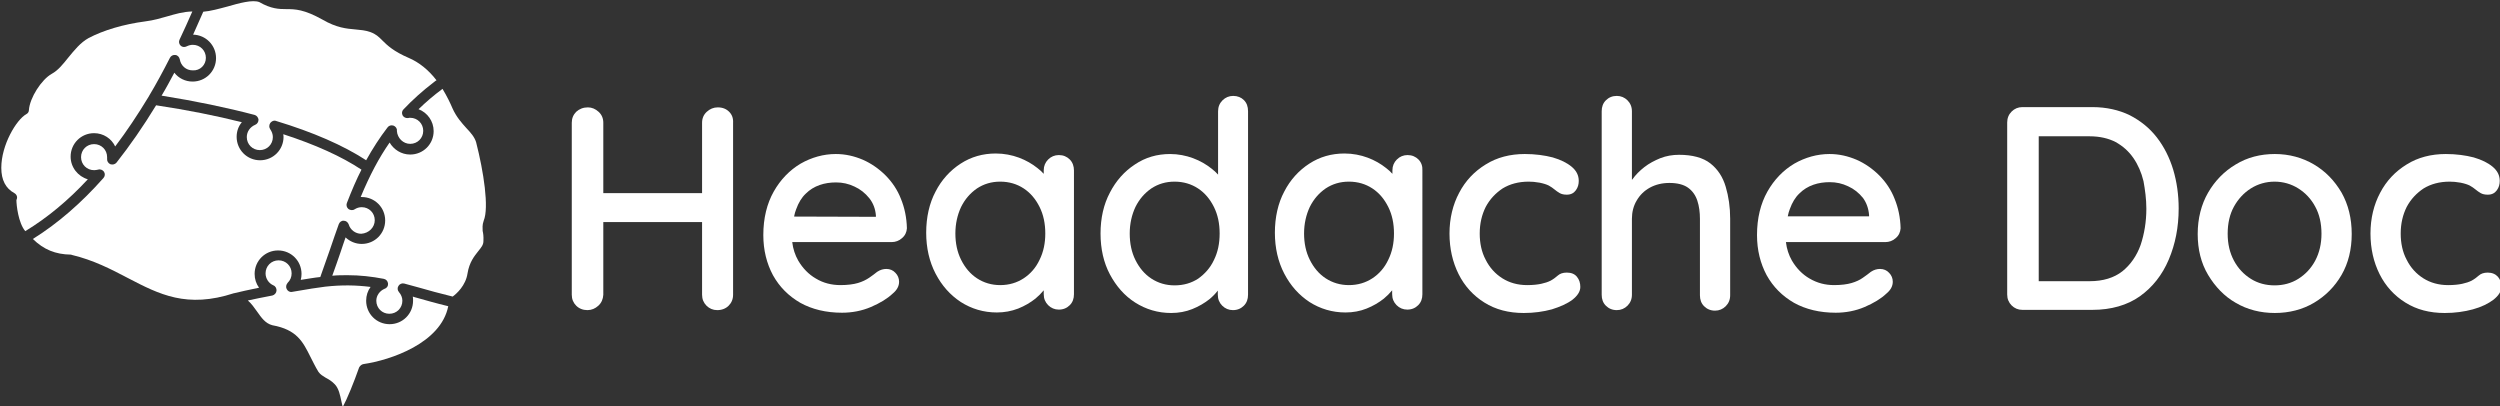
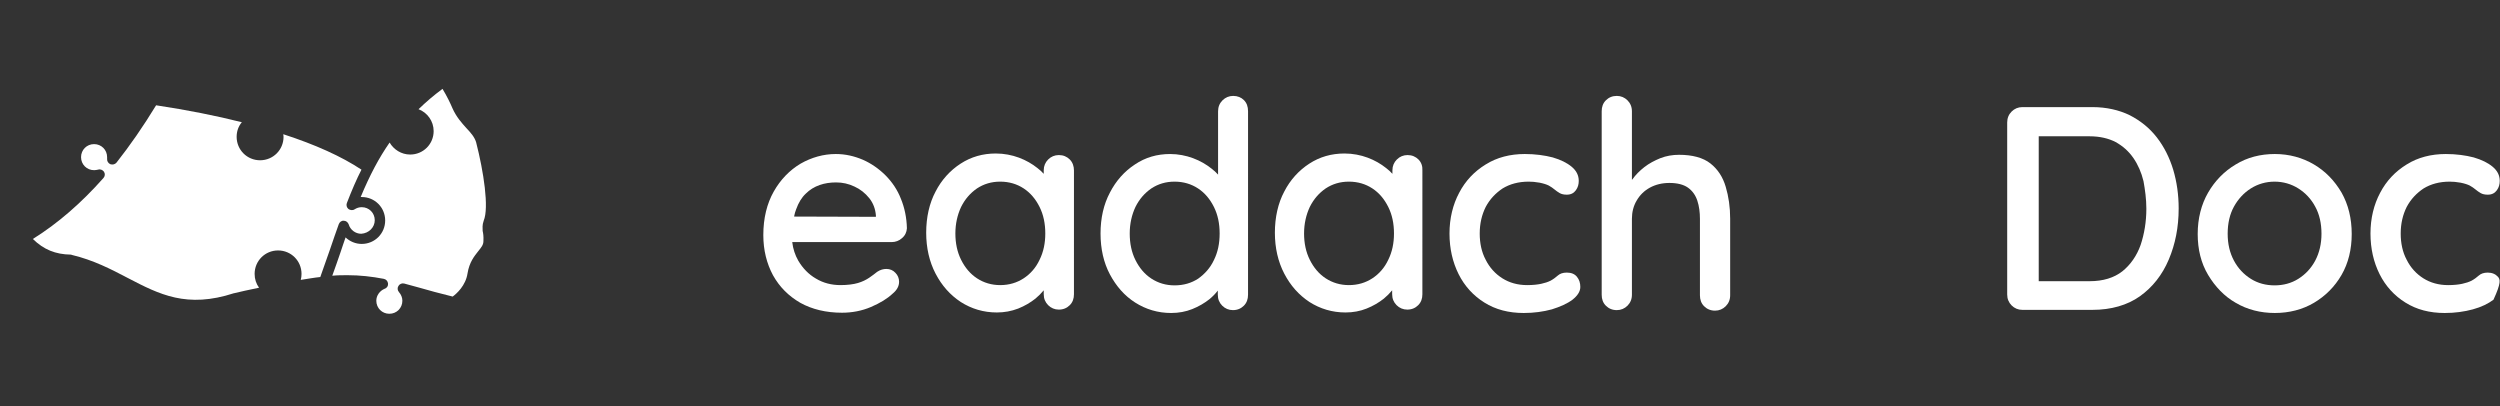
<svg xmlns="http://www.w3.org/2000/svg" version="1.1" id="Layer_1" x="0px" y="0px" viewBox="0 0 959.3 155.8" style="enable-background:new 0 0 959.3 155.8;" xml:space="preserve">
  <rect x="0" y="0" width="959.3" height="155.8" fill="#333333" stroke="none" />
  <style type="text/css"> .st0{fill:#FFFFFF;} </style>
  <g id="artwork"> </g>
-   <path class="st0" d="M157.4,55.2c2.8,0,5-2.2,5-5s-2.2-5-5-5c-0.2,0-0.5,0-0.8,0.1c-0.9,0.1-1.7-0.3-2.1-1c-0.4-0.8-0.3-1.7,0.3-2.3 c3.5-3.7,7.3-7.1,11.6-10.4c0.4-0.3,0.7-0.6,1.1-0.8c-3.1-4-6.7-6.9-10.7-8.6c-5.8-2.5-8.2-4.8-10.1-6.7c-1.4-1.4-2.4-2.4-4.6-3.2 c-2-0.7-3.7-0.8-5.7-1c-3.4-0.3-7.2-0.6-12.7-3.8c-7-3.9-10.4-4-13.8-4c-2.9,0-5.9-0.1-10.4-2.7c-2.6-1-7.7,0.4-12.2,1.7 c-3.4,0.9-6.6,1.8-9.3,2c-1.3,2.9-2.6,5.9-3.9,8.8c4.9,0.1,8.8,4.1,8.8,9c0,5-4,9-9,9c-2.8,0-5.4-1.3-7-3.4c-1.6,3-3.2,6-4.9,8.8 c13.1,2.1,25.1,4.6,35.7,7.4c0.8,0.2,1.4,1,1.5,1.8c0,0.9-0.5,1.7-1.3,2c-1.9,0.8-3.2,2.6-3.2,4.7c0,2.8,2.2,5,5,5s5-2.2,5-5 c0-1.1-0.4-2.1-1-3c-0.5-0.7-0.5-1.6,0-2.4c0.4-0.5,1-0.9,1.6-0.9c0.2,0,0.4,0,0.6,0.1c14.2,4.3,25.9,9.4,34.6,15.1 c2.5-4.5,5.2-8.7,8.2-12.6c0.5-0.7,1.4-1,2.3-0.7c0.8,0.3,1.4,1.1,1.3,1.9c0,0,0,0.1,0,0.2C152.5,53,154.7,55.2,157.4,55.2z" />
  <path class="st0" d="M185.6,84.7c2.1-5,0-18.8-2.9-30.1c-0.6-2-2-3.6-3.7-5.4c-1.8-2-3.9-4.3-5.4-7.7c-0.8-1.9-2.1-4.6-3.8-7.4 c-3.4,2.5-6.4,5.1-9.2,7.8c3.4,1.3,5.8,4.6,5.8,8.4c0,5-4,9-9,9c-3.4,0-6.3-1.9-7.9-4.6c-4.1,5.9-7.6,12.5-11.1,20.9 c0.1,0,0.2,0,0.4,0c5,0,9,4,9,9s-4,9-9,9c-2.3,0-4.5-0.9-6.2-2.5c-0.6,1.8-1.3,3.7-1.9,5.6c-1,3-2.1,6-3.2,9.1c2-0.2,4-0.2,5.9-0.2 c4.7,0,9.2,0.5,13.9,1.4c0.9,0.2,1.5,0.9,1.6,1.8s-0.4,1.7-1.3,2c-1.9,0.8-3.2,2.6-3.2,4.6c0,2.8,2.2,5,5,5s5-2.2,5-5 c0-1.2-0.5-2.4-1.3-3.3c-0.6-0.7-0.7-1.6-0.2-2.4s1.4-1.1,2.2-0.9c1.8,0.5,3.6,1,5.5,1.5c3.8,1.1,8.2,2.3,13.1,3.5 c1.5-1.1,5-4.2,5.7-8.9c0.7-4.3,2.6-6.6,4.1-8.5c1.3-1.6,2-2.5,2-3.9c0.1-1.9-0.1-3-0.3-3.9C185.2,87.5,185,86.4,185.6,84.7 C185.6,84.8,185.6,84.7,185.6,84.7z" />
-   <path class="st0" d="M139.5,139.7c10.3-1.5,29.7-8,32.5-22.2c-4.6-1.1-8.7-2.3-12.3-3.3c-0.4-0.1-0.8-0.2-1.3-0.4 c0.1,0.5,0.1,1,0.1,1.6c0,5-4,9-9,9s-9-4-9-9c0-2,0.6-3.8,1.7-5.3c-5.6-0.7-11.1-0.8-17.4-0.1c-2.5,0.3-7.1,1-12.7,2 c-0.9,0.2-1.7-0.3-2.1-1.1c-0.4-0.8-0.2-1.7,0.4-2.4c1-1,1.5-2.2,1.5-3.6c0-2.8-2.2-5-5-5s-5,2.2-5,5c0,2,1.2,3.8,3,4.6 c0.8,0.3,1.3,1.2,1.2,2.1c-0.1,0.9-0.8,1.6-1.6,1.8c-3.5,0.7-6.8,1.3-9.4,1.9c1.4,1.2,2.5,2.8,3.5,4.2c1.7,2.4,3.2,4.6,5.9,5.3 c9.4,1.7,11.7,6.3,14.6,12.1c0.9,1.7,1.8,3.7,3.1,5.8c0.8,1.1,1.6,1.5,2.7,2.2c1.1,0.6,2.4,1.3,3.6,2.6c1.5,1.6,2,4.1,2.5,6.5 c0.2,0.7,0.3,1.5,0.5,2.2c1.7-3.1,4.3-9.5,6.3-15.2C138.2,140.3,138.8,139.8,139.5,139.7z" />
  <path class="st0" d="M143.8,84.5c0-2.8-2.2-5-5-5c-1,0-1.9,0.3-2.7,0.8c-0.7,0.5-1.7,0.4-2.4-0.1c-0.7-0.6-0.9-1.5-0.6-2.3 c1.9-4.9,3.7-9.1,5.6-12.8c-7.7-5.1-17.7-9.6-30-13.6c0,0.3,0.1,0.7,0.1,1c0,5-4,9-9,9s-9-4-9-9c0-2.1,0.7-4.1,2-5.6 c-9.9-2.5-21-4.7-32.9-6.5c-5,8.2-10,15.4-15.2,22c-0.6,0.7-1.5,0.9-2.4,0.6c-0.8-0.4-1.3-1.2-1.2-2.1c0-0.2,0-0.4,0-0.6 c0-2.8-2.2-5-5-5s-5,2.2-5,5s2.2,5,5,5c0.5,0,1-0.1,1.5-0.2c0.9-0.3,1.8,0.1,2.3,0.8c0.5,0.8,0.4,1.7-0.2,2.4 c-8.5,9.6-17.6,17.5-27.1,23.4c4.2,4.1,8.7,5.9,14.5,6c0.1,0,0.3,0,0.4,0.1c8.4,2,15.1,5.5,21.6,8.9c12.1,6.3,22.6,11.7,40.7,5.8 h0.1c2.1-0.5,5.5-1.3,9.5-2.1c-1.1-1.5-1.7-3.3-1.7-5.3c0-5,4-9,9-9s9,4,9,9c0,0.8-0.1,1.6-0.3,2.3c2.6-0.4,5.4-0.9,7.5-1.1 c1.3-3.7,2.6-7.3,3.8-10.8c1.1-3.3,2.2-6.4,3.3-9.5c0.3-0.8,1.1-1.4,1.9-1.3c0.9,0,1.6,0.6,1.9,1.4c0.6,2.1,2.6,3.6,4.8,3.6 C141.6,89.5,143.8,87.2,143.8,84.5z" />
-   <path class="st0" d="M79,22.2c0-2.8-2.2-5-5-5c-0.8,0-1.6,0.2-2.4,0.6s-1.7,0.3-2.3-0.3c-0.6-0.6-0.8-1.5-0.4-2.3 c1.7-3.5,3.3-7.2,4.9-10.8c-3.7,0.1-6.5,1-9.7,1.9C61.6,7,59,7.8,55.8,8.2c-8.4,1.1-16.1,3.4-21.8,6.4c-3.1,1.7-5.5,4.7-7.8,7.5 c-2,2.5-3.9,4.9-6.3,6.2c-4,2.2-8.5,9.3-8.8,13.9c0,0.7-0.4,1.3-1,1.6c-3.8,2.1-9.6,11.8-9.6,20.6c0,4.7,1.7,7.9,5,9.7 c0.9,0.5,1.3,1.5,0.9,2.4c0,0.1-0.1,0.2-0.1,0.3c0,1.8,0.7,8.7,3.4,11.9c8.4-5.1,16.5-11.8,24-19.9c-3.8-1.1-6.6-4.6-6.6-8.7 c0-5,4-9,9-9c3.6,0,6.7,2.1,8.1,5.1c4.4-5.8,8.6-12.1,12.9-19.2c0-0.1,0.1-0.1,0.1-0.2c2.7-4.5,5.4-9.5,8-14.6 c0.4-0.8,1.2-1.2,2.1-1.1s1.5,0.8,1.7,1.7c0.4,2.4,2.4,4.2,4.9,4.2C76.8,27.2,79,24.9,79,22.2z" />
  <g>
-     <path class="st0" d="M279.8,42.9c-1.1-1.1-2.5-1.7-4.4-1.7c-1.6,0-3,0.6-4.2,1.7c-1.2,1.1-1.8,2.5-1.8,4.2v27h-37.9v-27 c0-1.7-0.6-3.1-1.8-4.2c-1.2-1.1-2.6-1.7-4.1-1.7c-1.8,0-3.3,0.6-4.5,1.7c-1.1,1.1-1.7,2.5-1.7,4.2v66c0,1.7,0.6,3.1,1.7,4.2 c1.1,1.1,2.6,1.7,4.3,1.7c1.6,0,3-0.6,4.2-1.7s1.8-2.5,1.9-4.2V85.2h37.9v27.9c0,1.7,0.6,3.1,1.7,4.2s2.5,1.7,4.1,1.7 c1.8,0,3.3-0.6,4.4-1.7s1.7-2.5,1.7-4.2v-66C281.4,45.4,280.9,44,279.8,42.9L279.8,42.9z" />
    <path class="st0" d="M339.8,67.3c-2.5-2.5-5.5-4.6-8.7-6c-3.3-1.4-6.7-2.2-10.4-2.2c-4.7,0-9.3,1.3-13.5,3.7 c-4.2,2.5-7.7,6.1-10.3,10.7c-2.6,4.6-4,10.2-4,16.7c0,5.8,1.3,10.9,3.7,15.4c2.5,4.5,6,8,10.5,10.6c4.5,2.5,9.9,3.8,16,3.8 c3.8,0,7.6-0.7,11.1-2.2s6.3-3.2,8.3-5.1c1.7-1.4,2.5-2.9,2.5-4.6c0-1.3-0.5-2.5-1.4-3.4c-0.9-1-2.1-1.5-3.5-1.5 c-1.1,0-2.3,0.3-3.5,1.1c-0.9,0.7-1.9,1.5-3.1,2.3s-2.6,1.5-4.3,2c-1.7,0.5-4,0.8-6.7,0.8c-3.4,0-6.6-0.8-9.4-2.5 c-2.8-1.6-5.1-4-6.8-6.9c-1.2-2.1-2-4.5-2.3-7.1h38.1c1.5,0,2.9-0.5,4-1.5c1.2-1,1.8-2.3,1.9-3.8c-0.1-4.1-0.9-7.9-2.3-11.3 C344.4,72.9,342.3,69.8,339.8,67.3z M304.7,83.1c0.2-1.1,0.5-2,0.8-2.8c0.9-2.5,2.1-4.5,3.7-6c1.5-1.5,3.3-2.6,5.3-3.3 c2-0.7,4.1-1,6.3-1c2.5,0,4.8,0.5,7.1,1.6c2.2,1,4.1,2.5,5.7,4.5c1.5,1.9,2.3,4.1,2.5,6.6v0.5L304.7,83.1L304.7,83.1z" />
    <path class="st0" d="M410.5,61.2c-1.1-1.1-2.5-1.7-4.2-1.7c-1.6,0-3,0.6-4.1,1.7c-1.1,1.1-1.7,2.5-1.7,4.1v1.4 c-0.7-0.8-1.5-1.5-2.4-2.2c-2-1.6-4.4-3-7.1-4s-5.7-1.6-8.9-1.6c-5,0-9.5,1.3-13.5,3.9c-4,2.6-7.3,6.2-9.6,10.7 c-2.4,4.5-3.6,9.9-3.6,15.8c0,5.8,1.2,11.1,3.6,15.7s5.6,8.2,9.7,10.9c4.1,2.6,8.7,4,13.8,4c2.9,0,5.6-0.5,8.2-1.5 c2.5-1,4.7-2.3,6.6-3.8c1.2-1,2.3-2.1,3.2-3.2v1.5c0,1.7,0.6,3.1,1.7,4.2s2.5,1.7,4.1,1.7c1.7,0,3.1-0.6,4.2-1.7s1.6-2.5,1.6-4.2 V65.4C412.1,63.8,411.6,62.3,410.5,61.2L410.5,61.2z M401.1,89.6c0,3.7-0.7,7.1-2.2,10.1c-1.4,3-3.5,5.4-6.1,7.1s-5.6,2.6-9,2.6 c-3.3,0-6.3-0.9-8.9-2.6s-4.6-4.1-6.1-7.1s-2.2-6.4-2.2-10.1c0-3.8,0.8-7.2,2.2-10.2c1.5-3,3.5-5.3,6.1-7.1 c2.6-1.7,5.5-2.6,8.9-2.6s6.4,0.9,9,2.6s4.6,4.1,6.1,7.1S401.1,85.8,401.1,89.6z" />
    <path class="st0" d="M473.2,36.8c-1.6,0-3,0.6-4.1,1.7c-1.1,1.1-1.7,2.5-1.7,4.2V67c-0.7-0.8-1.6-1.6-2.5-2.3c-2-1.6-4.4-3-7.1-4 s-5.7-1.6-8.8-1.6c-5,0-9.5,1.3-13.5,4c-4,2.6-7.3,6.3-9.6,10.8c-2.4,4.5-3.6,9.8-3.6,15.7s1.2,11.2,3.6,15.7s5.6,8.2,9.7,10.8 c4.1,2.6,8.7,4,13.8,4c2.9,0,5.6-0.5,8.1-1.5s4.7-2.3,6.6-3.8c1.2-1,2.3-2.1,3.2-3.3v1.6c0,1.7,0.6,3.1,1.7,4.2s2.5,1.7,4.1,1.7 c1.7,0,3.1-0.6,4.2-1.7s1.6-2.5,1.6-4.2V42.7c0-1.8-0.5-3.2-1.6-4.3C476.3,37.4,474.9,36.8,473.2,36.8z M468,89.6 c0,3.8-0.7,7.2-2.2,10.2c-1.4,3-3.5,5.3-6,7.1c-2.6,1.7-5.6,2.6-9.1,2.6c-3.3,0-6.3-0.9-8.9-2.6s-4.6-4.1-6.1-7.1 s-2.2-6.4-2.2-10.2c0-3.8,0.8-7.2,2.2-10.2c1.5-3,3.5-5.3,6.1-7.1c2.6-1.7,5.5-2.6,8.9-2.6s6.4,0.9,9,2.6s4.6,4.1,6.1,7.1 S468,85.8,468,89.6z" />
    <path class="st0" d="M544.3,61.2c-1.1-1.1-2.5-1.7-4.2-1.7c-1.6,0-3,0.6-4.1,1.7c-1.1,1.1-1.7,2.5-1.7,4.1v1.4 c-0.7-0.8-1.5-1.5-2.4-2.2c-2-1.6-4.4-3-7.1-4c-2.7-1-5.7-1.6-8.9-1.6c-5,0-9.5,1.3-13.5,3.9c-4,2.6-7.3,6.2-9.6,10.7 c-2.4,4.5-3.6,9.9-3.6,15.8c0,5.8,1.2,11.1,3.6,15.7s5.6,8.2,9.7,10.9c4.1,2.6,8.7,4,13.8,4c2.9,0,5.6-0.5,8.1-1.5s4.7-2.3,6.6-3.8 c1.2-1,2.3-2.1,3.2-3.2v1.5c0,1.7,0.6,3.1,1.7,4.2c1.1,1.1,2.5,1.7,4.1,1.7c1.7,0,3.1-0.6,4.2-1.7c1.1-1.1,1.6-2.5,1.6-4.2V65.4 C545.9,63.8,545.4,62.3,544.3,61.2L544.3,61.2z M534.9,89.6c0,3.7-0.7,7.1-2.2,10.1c-1.4,3-3.5,5.4-6.1,7.1s-5.6,2.6-9,2.6 c-3.3,0-6.3-0.9-8.9-2.6s-4.6-4.1-6.1-7.1s-2.2-6.4-2.2-10.1c0-3.8,0.8-7.2,2.2-10.2c1.5-3,3.5-5.3,6.1-7.1 c2.6-1.7,5.5-2.6,8.9-2.6c3.4,0,6.4,0.9,9,2.6s4.6,4.1,6.1,7.1S534.9,85.8,534.9,89.6z" />
    <path class="st0" d="M601.2,104.6c-1.5,0-2.6,0.4-3.4,1.1c-0.8,0.7-1.7,1.4-2.8,2c-1,0.5-2.2,0.9-3.6,1.2c-1.4,0.3-3.2,0.5-5.4,0.5 c-3.6,0-6.8-0.9-9.5-2.6s-4.9-4.1-6.4-7.1c-1.6-3-2.3-6.4-2.3-10.1c0-3.8,0.8-7.2,2.3-10.2c1.6-3,3.8-5.3,6.5-7.1 c2.8-1.7,6.1-2.6,10-2.6c1.2,0,2.6,0.1,4.2,0.4c1.5,0.3,2.7,0.7,3.5,1.1c0.9,0.5,1.6,1,2.2,1.5c0.6,0.5,1.3,1,2,1.4 s1.6,0.6,2.7,0.6c1.6,0,2.7-0.6,3.5-1.7s1.1-2.3,1.1-3.6c0-2.1-0.9-3.9-2.7-5.4s-4.2-2.7-7.3-3.6c-3.1-0.8-6.7-1.3-10.7-1.3 c-5.6,0-10.7,1.3-15,4c-4.4,2.7-7.8,6.3-10.2,10.9c-2.4,4.5-3.7,9.8-3.7,15.6c0,5.8,1.2,11,3.5,15.6s5.7,8.3,9.9,10.9 c4.3,2.7,9.3,4,15.1,4c3.9,0,7.5-0.5,10.8-1.4c3.2-1,5.9-2.2,7.9-3.7c2-1.6,3-3.2,3-4.9c0-1.5-0.4-2.8-1.3-3.9 C604.2,105.1,602.9,104.6,601.2,104.6z" />
    <path class="st0" d="M656.3,62.7c-2.8-2.2-6.9-3.3-12-3.3c-2.5,0-4.9,0.4-7.2,1.3c-2.2,0.9-4.3,2-6.1,3.4c-1.8,1.4-3.4,3-4.6,4.7 c-0.1,0.1-0.1,0.1-0.2,0.2V42.7c0-1.7-0.6-3.1-1.7-4.2c-1.1-1.1-2.5-1.7-4.1-1.7c-1.7,0-3.1,0.6-4.2,1.7c-1.1,1.1-1.6,2.5-1.6,4.2 v70.4c0,1.7,0.5,3.1,1.6,4.2s2.5,1.7,4.2,1.7c1.6,0,3-0.6,4.1-1.7s1.7-2.5,1.7-4.2V83.9c0-2.5,0.6-4.9,1.8-6.9 c1.2-2.1,2.9-3.8,5.1-5c2.2-1.2,4.7-1.8,7.5-1.8c3,0,5.4,0.6,7.1,1.8c1.7,1.2,2.9,2.9,3.6,5c0.7,2.1,1,4.5,1,7v29.3 c0,1.7,0.5,3.1,1.6,4.2s2.5,1.7,4.2,1.7c1.6,0,3-0.6,4.1-1.7s1.7-2.5,1.7-4.2V83.9c0-4.4-0.6-8.5-1.7-12.2 C661.1,67.9,659.1,64.9,656.3,62.7z" />
-     <path class="st0" d="M721.1,67.3c-2.5-2.5-5.5-4.6-8.7-6c-3.3-1.4-6.7-2.2-10.4-2.2c-4.7,0-9.3,1.3-13.5,3.7 c-4.2,2.5-7.7,6.1-10.3,10.7s-4,10.2-4,16.7c0,5.8,1.3,10.9,3.7,15.4c2.5,4.5,6,8,10.5,10.6c4.5,2.5,9.9,3.8,16,3.8 c3.8,0,7.6-0.7,11.1-2.2s6.3-3.2,8.3-5.1c1.7-1.4,2.5-2.9,2.5-4.6c0-1.3-0.5-2.5-1.4-3.4c-0.9-1-2.1-1.5-3.5-1.5 c-1.1,0-2.3,0.3-3.5,1.1c-0.9,0.7-1.9,1.5-3.1,2.3c-1.1,0.8-2.6,1.5-4.3,2s-4,0.8-6.7,0.8c-3.4,0-6.5-0.8-9.4-2.5 c-2.8-1.6-5.1-4-6.8-6.9c-1.2-2.1-2-4.5-2.3-7.1h38.1c1.5,0,2.9-0.5,4-1.5c1.2-1,1.8-2.3,1.9-3.8c-0.1-4.1-0.9-7.9-2.3-11.3 C725.7,72.9,723.6,69.8,721.1,67.3z M717.2,82.5V83H686c0.2-1.1,0.5-2,0.8-2.8c0.9-2.5,2.1-4.5,3.7-6c1.5-1.5,3.3-2.6,5.3-3.3 c2-0.7,4.1-1,6.3-1c2.5,0,4.8,0.5,7.1,1.6c2.2,1,4.1,2.5,5.7,4.5C716.2,77.8,717,80,717.2,82.5z" />
    <path class="st0" d="M827.6,52.7c-2.8-3.6-6.3-6.4-10.4-8.5c-4.1-2-9-3.1-14.3-3.1H776c-1.6,0-3,0.6-4.1,1.7 c-1.1,1.1-1.7,2.5-1.7,4.2v66c0,1.7,0.6,3.1,1.7,4.2c1.1,1.1,2.5,1.7,4.1,1.7h26.9c7.2,0,13.4-1.8,18.2-5.2 c4.9-3.5,8.6-8.2,11.1-14.1S836,87.2,836,80c0-5.2-0.7-10.2-2.1-14.9C832.5,60.5,830.4,56.3,827.6,52.7z M823.6,80.1 c0,5-0.8,9.7-2.2,13.9c-1.5,4.2-3.9,7.6-7,10.1c-3.2,2.5-7.4,3.8-12.5,3.8h-19.6V52.3h19.6c3.8,0,7.2,0.8,9.9,2.2 c2.7,1.5,5,3.5,6.8,6.1s3.1,5.6,3.9,8.9C823.1,72.8,823.6,76.4,823.6,80.1z" />
    <path class="st0" d="M887.9,63.1c-4.4-2.6-9.5-4-15-4s-10.6,1.3-15,4c-4.4,2.6-8,6.3-10.6,10.8s-4,9.9-4,15.9 c0,5.9,1.3,11.2,4,15.7s6.2,8.2,10.6,10.7c4.4,2.6,9.5,3.9,15,3.9s10.6-1.3,15-3.9s8-6.2,10.6-10.7s3.9-9.8,3.9-15.7 c0-6-1.3-11.3-3.9-15.9C895.8,69.3,892.3,65.7,887.9,63.1z M890.8,89.7c0,3.8-0.8,7.3-2.4,10.3c-1.6,3-3.8,5.3-6.5,7 s-5.8,2.5-9.1,2.5s-6.4-0.8-9.1-2.5c-2.7-1.7-4.9-4-6.5-7s-2.4-6.4-2.4-10.3c0-4,0.8-7.5,2.4-10.4c1.6-2.9,3.8-5.3,6.5-7 s5.8-2.6,9.1-2.6s6.4,0.9,9.1,2.6c2.7,1.7,4.9,4,6.5,7C890,82.2,890.8,85.7,890.8,89.7z" />
-     <path class="st0" d="M958.5,106.2c-0.9-1-2.2-1.6-3.9-1.6c-1.5,0-2.6,0.4-3.4,1.1c-0.8,0.7-1.7,1.4-2.8,2c-1,0.5-2.2,0.9-3.6,1.2 c-1.4,0.3-3.2,0.5-5.4,0.5c-3.6,0-6.8-0.9-9.5-2.6s-4.9-4.1-6.4-7.1c-1.6-3-2.3-6.4-2.3-10.1c0-3.8,0.8-7.2,2.3-10.2 c1.6-3,3.8-5.3,6.5-7.1c2.8-1.7,6.1-2.6,10-2.6c1.2,0,2.6,0.1,4.2,0.4c1.5,0.3,2.7,0.7,3.5,1.1c0.9,0.5,1.6,1,2.2,1.5 c0.6,0.5,1.3,1,2,1.4s1.6,0.6,2.7,0.6c1.6,0,2.7-0.6,3.5-1.7s1.1-2.3,1.1-3.6c0-2.1-0.9-3.9-2.7-5.4s-4.2-2.7-7.3-3.6 c-3.1-0.8-6.7-1.3-10.7-1.3c-5.6,0-10.7,1.3-15,4c-4.4,2.7-7.8,6.3-10.2,10.9c-2.4,4.5-3.7,9.8-3.7,15.6c0,5.8,1.2,11,3.5,15.6 s5.7,8.3,9.9,10.9c4.3,2.7,9.3,4,15.1,4c3.9,0,7.5-0.5,10.8-1.4s5.9-2.2,7.9-3.7c2-1.6,3-3.2,3-4.9 C959.8,108.5,959.4,107.2,958.5,106.2z" />
+     <path class="st0" d="M958.5,106.2c-0.9-1-2.2-1.6-3.9-1.6c-1.5,0-2.6,0.4-3.4,1.1c-0.8,0.7-1.7,1.4-2.8,2c-1,0.5-2.2,0.9-3.6,1.2 c-1.4,0.3-3.2,0.5-5.4,0.5c-3.6,0-6.8-0.9-9.5-2.6s-4.9-4.1-6.4-7.1c-1.6-3-2.3-6.4-2.3-10.1c0-3.8,0.8-7.2,2.3-10.2 c1.6-3,3.8-5.3,6.5-7.1c2.8-1.7,6.1-2.6,10-2.6c1.2,0,2.6,0.1,4.2,0.4c1.5,0.3,2.7,0.7,3.5,1.1c0.9,0.5,1.6,1,2.2,1.5 c0.6,0.5,1.3,1,2,1.4s1.6,0.6,2.7,0.6c1.6,0,2.7-0.6,3.5-1.7s1.1-2.3,1.1-3.6c0-2.1-0.9-3.9-2.7-5.4s-4.2-2.7-7.3-3.6 c-3.1-0.8-6.7-1.3-10.7-1.3c-5.6,0-10.7,1.3-15,4c-4.4,2.7-7.8,6.3-10.2,10.9c-2.4,4.5-3.7,9.8-3.7,15.6c0,5.8,1.2,11,3.5,15.6 s5.7,8.3,9.9,10.9c4.3,2.7,9.3,4,15.1,4c3.9,0,7.5-0.5,10.8-1.4s5.9-2.2,7.9-3.7C959.8,108.5,959.4,107.2,958.5,106.2z" />
  </g>
</svg>